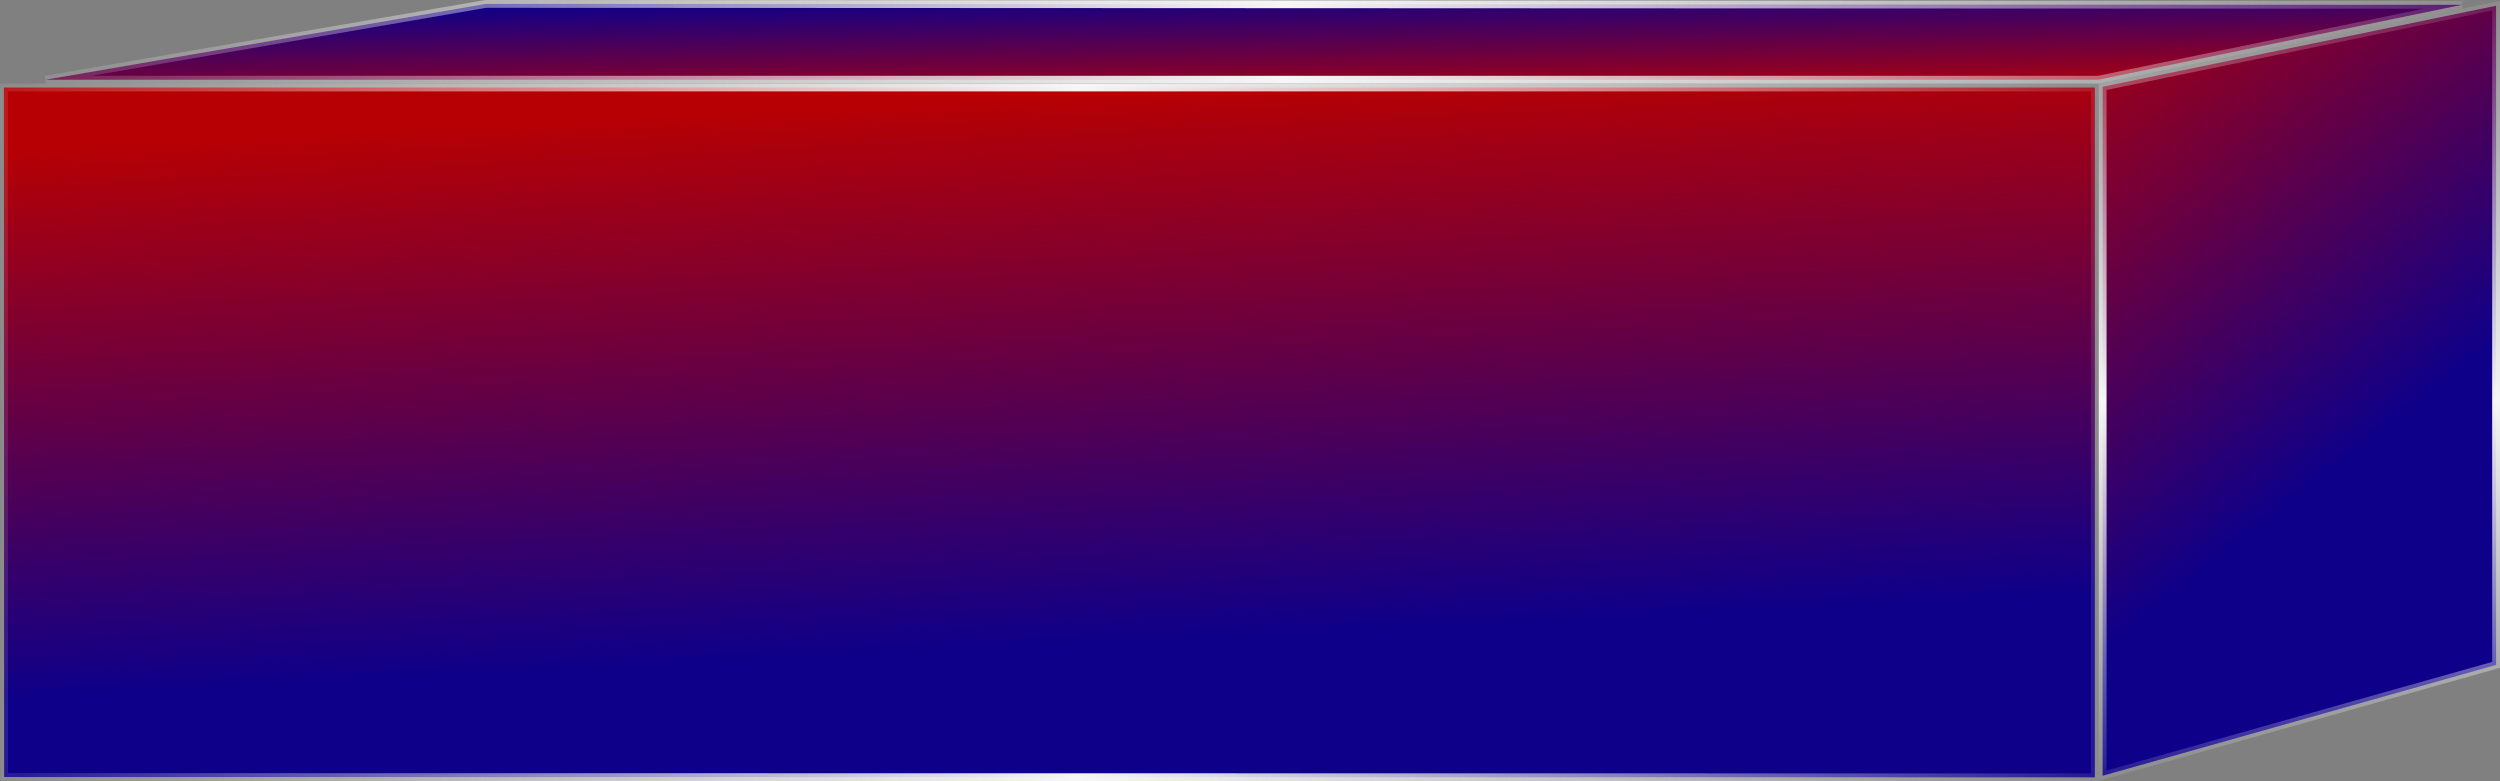
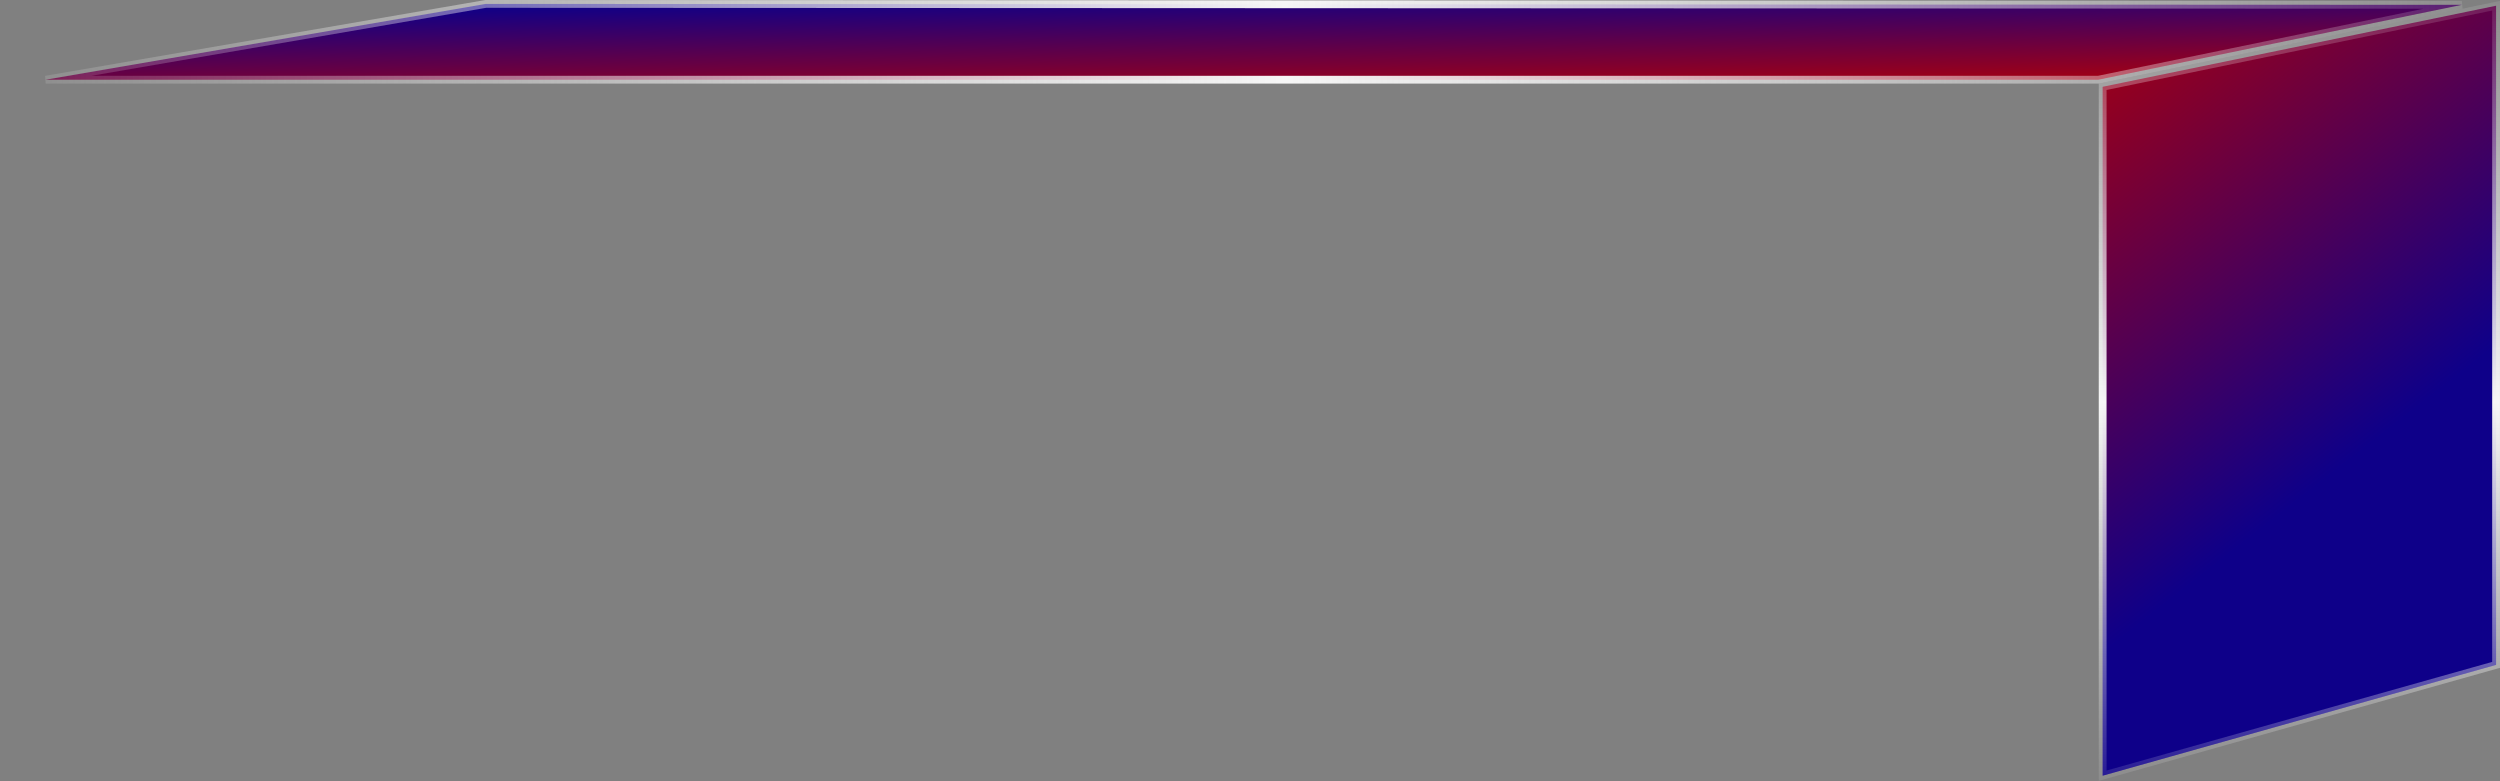
<svg xmlns="http://www.w3.org/2000/svg" width="160" height="50" viewBox="0 0 160 50" fill="none">
  <rect x="0" y="0" width="160" height="50" fill="#808080" stroke="none" />
  <path d="M157.556 0.309L134.294 5.101H2.923L31.092 0.25L157.556 0.309Z" fill="url(#paint0_linear_1150_23)" stroke="url(#paint1_linear_1150_23)" stroke-width="0.5" />
  <path d="M134.57 49.645L159.749 42.551L159.749 0.367L134.57 5.554L134.57 49.645Z" fill="url(#paint2_linear_1150_23)" fill-opacity="0.3" />
  <path d="M134.57 49.645L159.749 42.551L159.749 0.367L134.57 5.554L134.57 49.645Z" fill="url(#paint3_linear_1150_23)" />
  <path d="M134.57 49.645L159.749 42.551L159.749 0.367L134.57 5.554L134.57 49.645Z" stroke="url(#paint4_linear_1150_23)" stroke-width="0.5" />
-   <path d="M134.071 5.601V49.749L0.263 49.73L0.25 5.601H134.071Z" fill="url(#paint5_linear_1150_23)" stroke="url(#paint6_linear_1150_23)" stroke-width="0.5" />
  <defs>
    <linearGradient id="paint0_linear_1150_23" x1="143" y1="5.887" x2="142.856" y2="-1.743" gradientUnits="userSpaceOnUse">
      <stop stop-color="#B70003" />
      <stop offset="1" stop-color="#0E0089" />
    </linearGradient>
    <linearGradient id="paint1_linear_1150_23" x1="0" y1="2.675" x2="160" y2="2.675" gradientUnits="userSpaceOnUse">
      <stop stop-color="#F6F6F6" stop-opacity="0.1" />
      <stop offset="0.514" stop-color="#F6F6F6" />
      <stop offset="1" stop-color="#F6F6F6" stop-opacity="0.1" />
    </linearGradient>
    <linearGradient id="paint2_linear_1150_23" x1="159.285" y1="0.061" x2="152.856" y2="51.014" gradientUnits="userSpaceOnUse">
      <stop stop-color="#360DB2" stop-opacity="0" />
      <stop offset="0.673" stop-color="#360DB2" />
    </linearGradient>
    <linearGradient id="paint3_linear_1150_23" x1="143.503" y1="-10.5" x2="165.494" y2="17.656" gradientUnits="userSpaceOnUse">
      <stop stop-color="#B70003" />
      <stop offset="1" stop-color="#0E0089" />
    </linearGradient>
    <linearGradient id="paint4_linear_1150_23" x1="147.16" y1="0.061" x2="147.16" y2="49.975" gradientUnits="userSpaceOnUse">
      <stop stop-color="#F6F6F6" stop-opacity="0.1" />
      <stop offset="0.514" stop-color="#F6F6F6" />
      <stop offset="1" stop-color="#F6F6F6" stop-opacity="0.1" />
    </linearGradient>
    <linearGradient id="paint5_linear_1150_23" x1="13.5" y1="8.629" x2="15.263" y2="43.972" gradientUnits="userSpaceOnUse">
      <stop stop-color="#B70003" />
      <stop offset="1" stop-color="#0E0089" />
    </linearGradient>
    <linearGradient id="paint6_linear_1150_23" x1="0" y1="27.675" x2="134.321" y2="27.675" gradientUnits="userSpaceOnUse">
      <stop stop-color="#F6F6F6" stop-opacity="0.1" />
      <stop offset="0.514" stop-color="#F6F6F6" />
      <stop offset="1" stop-color="#F6F6F6" stop-opacity="0.1" />
    </linearGradient>
  </defs>
</svg>